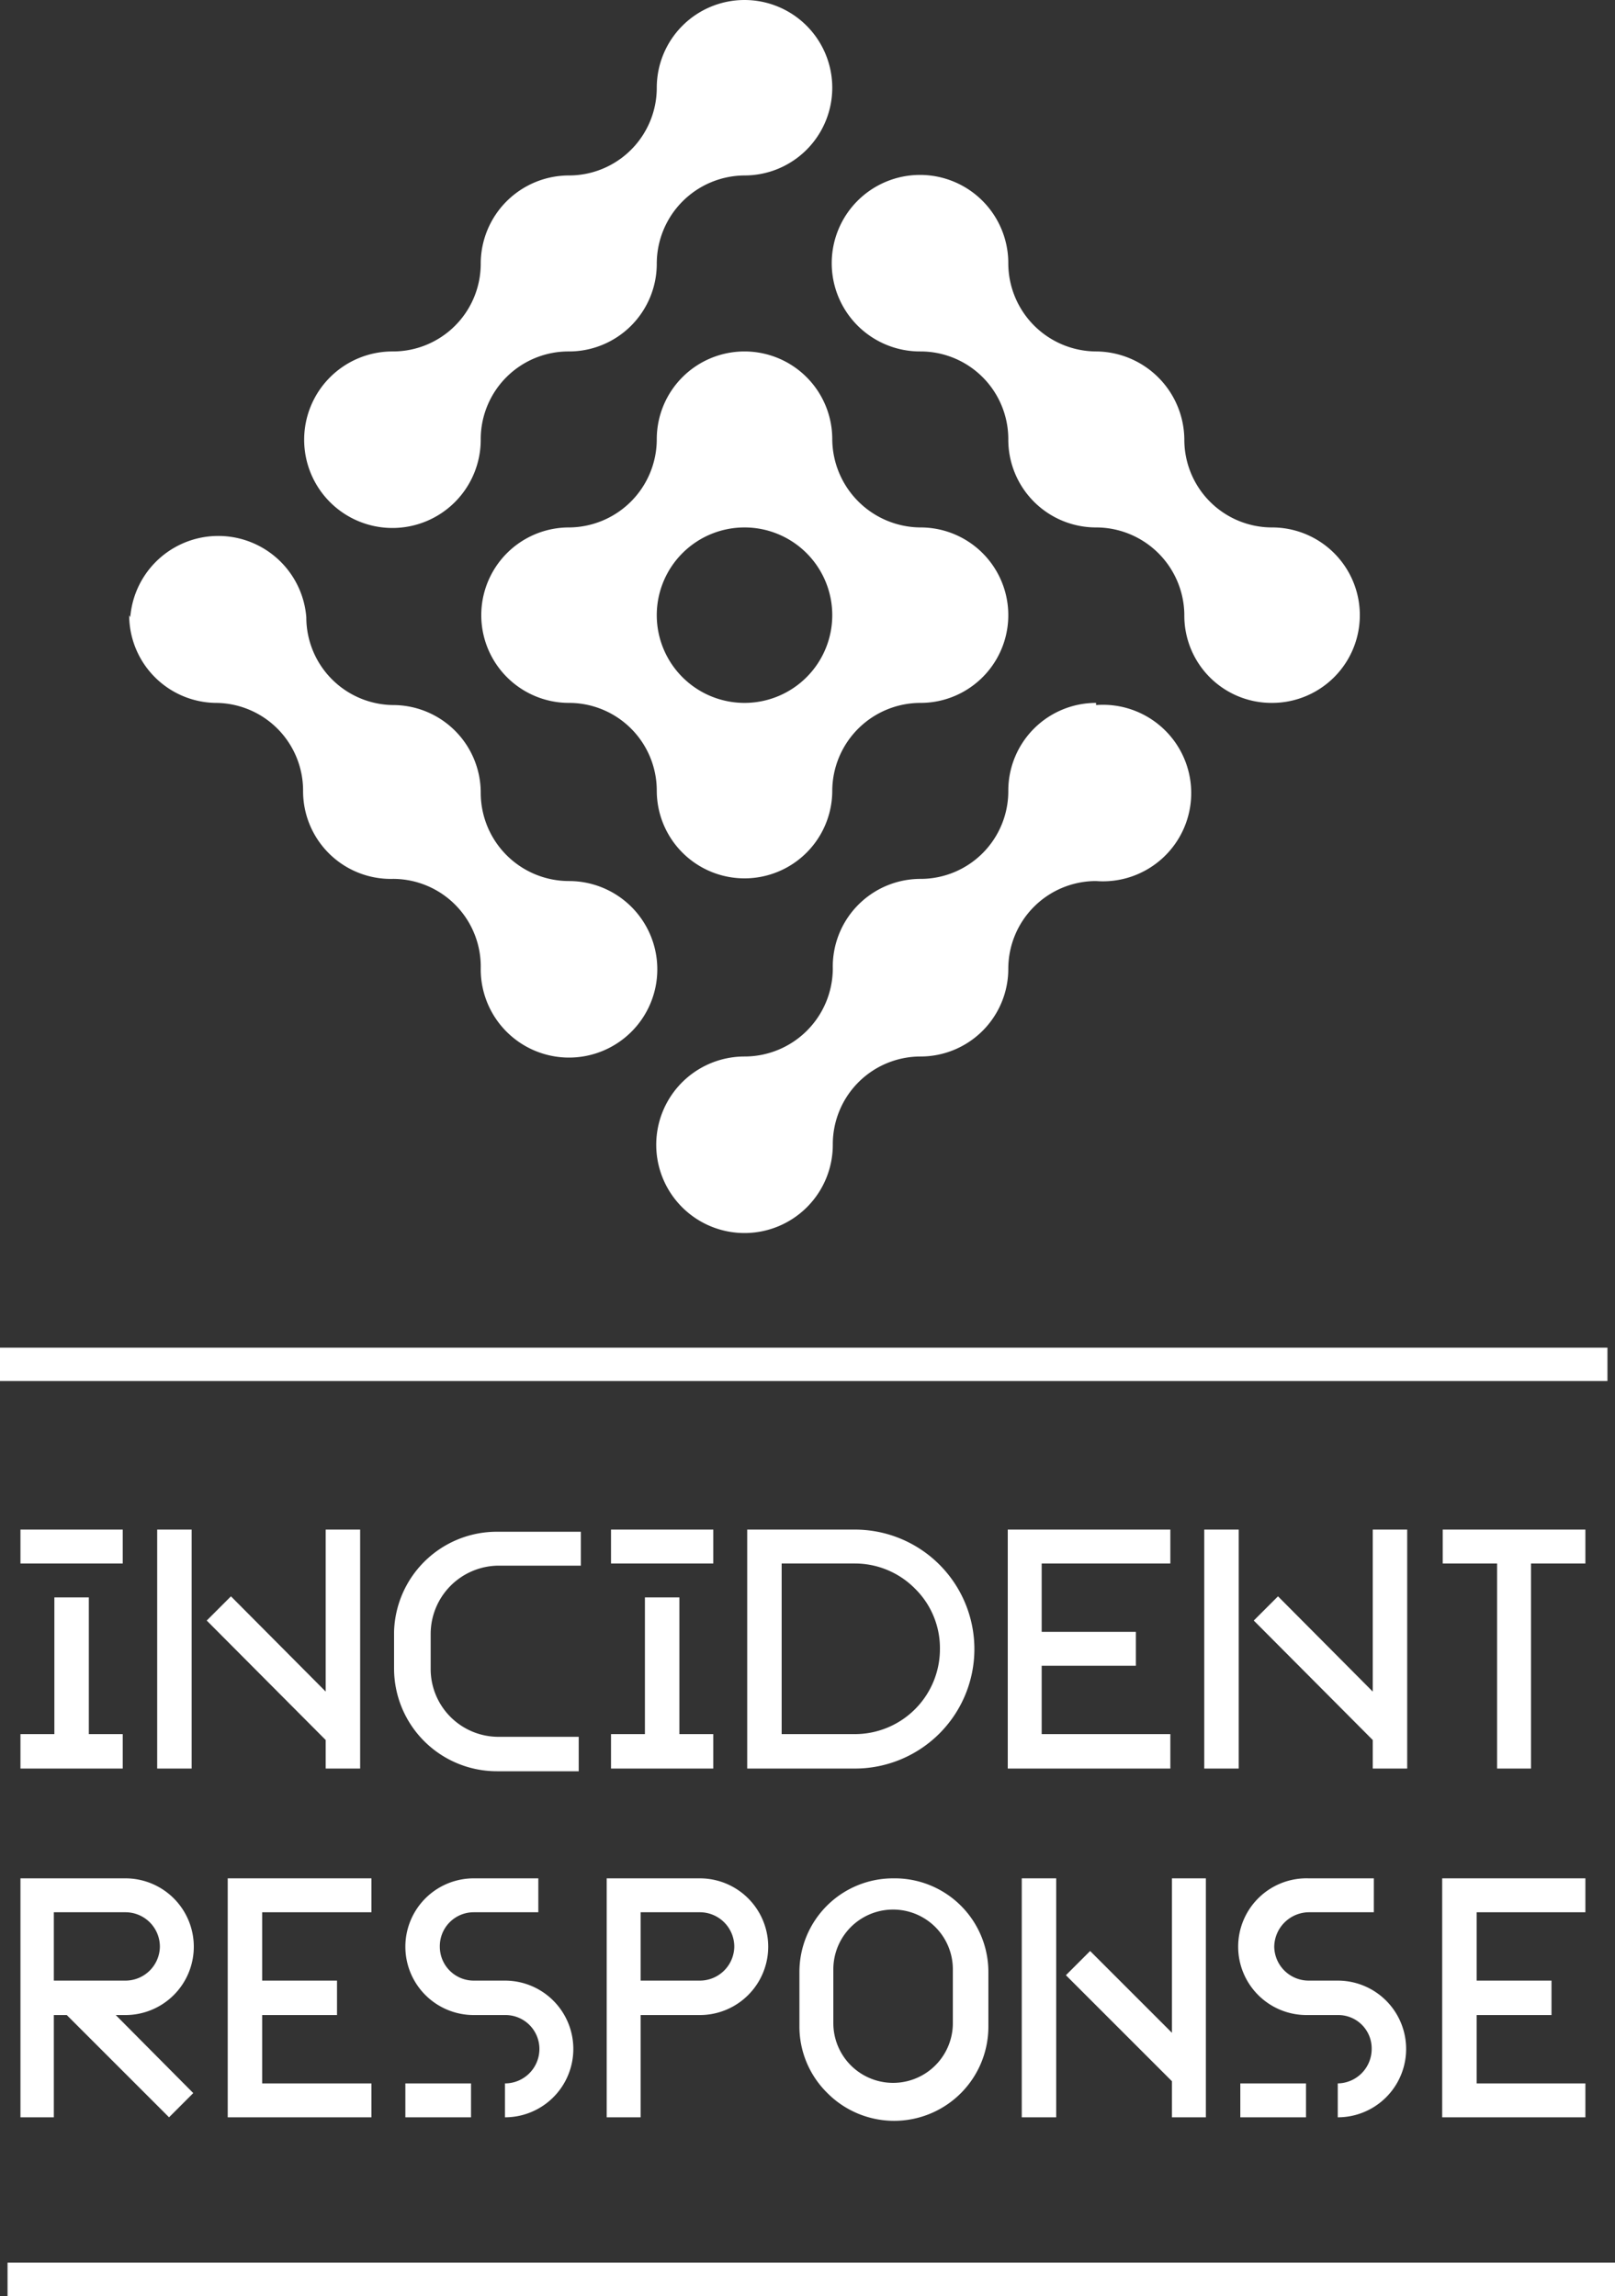
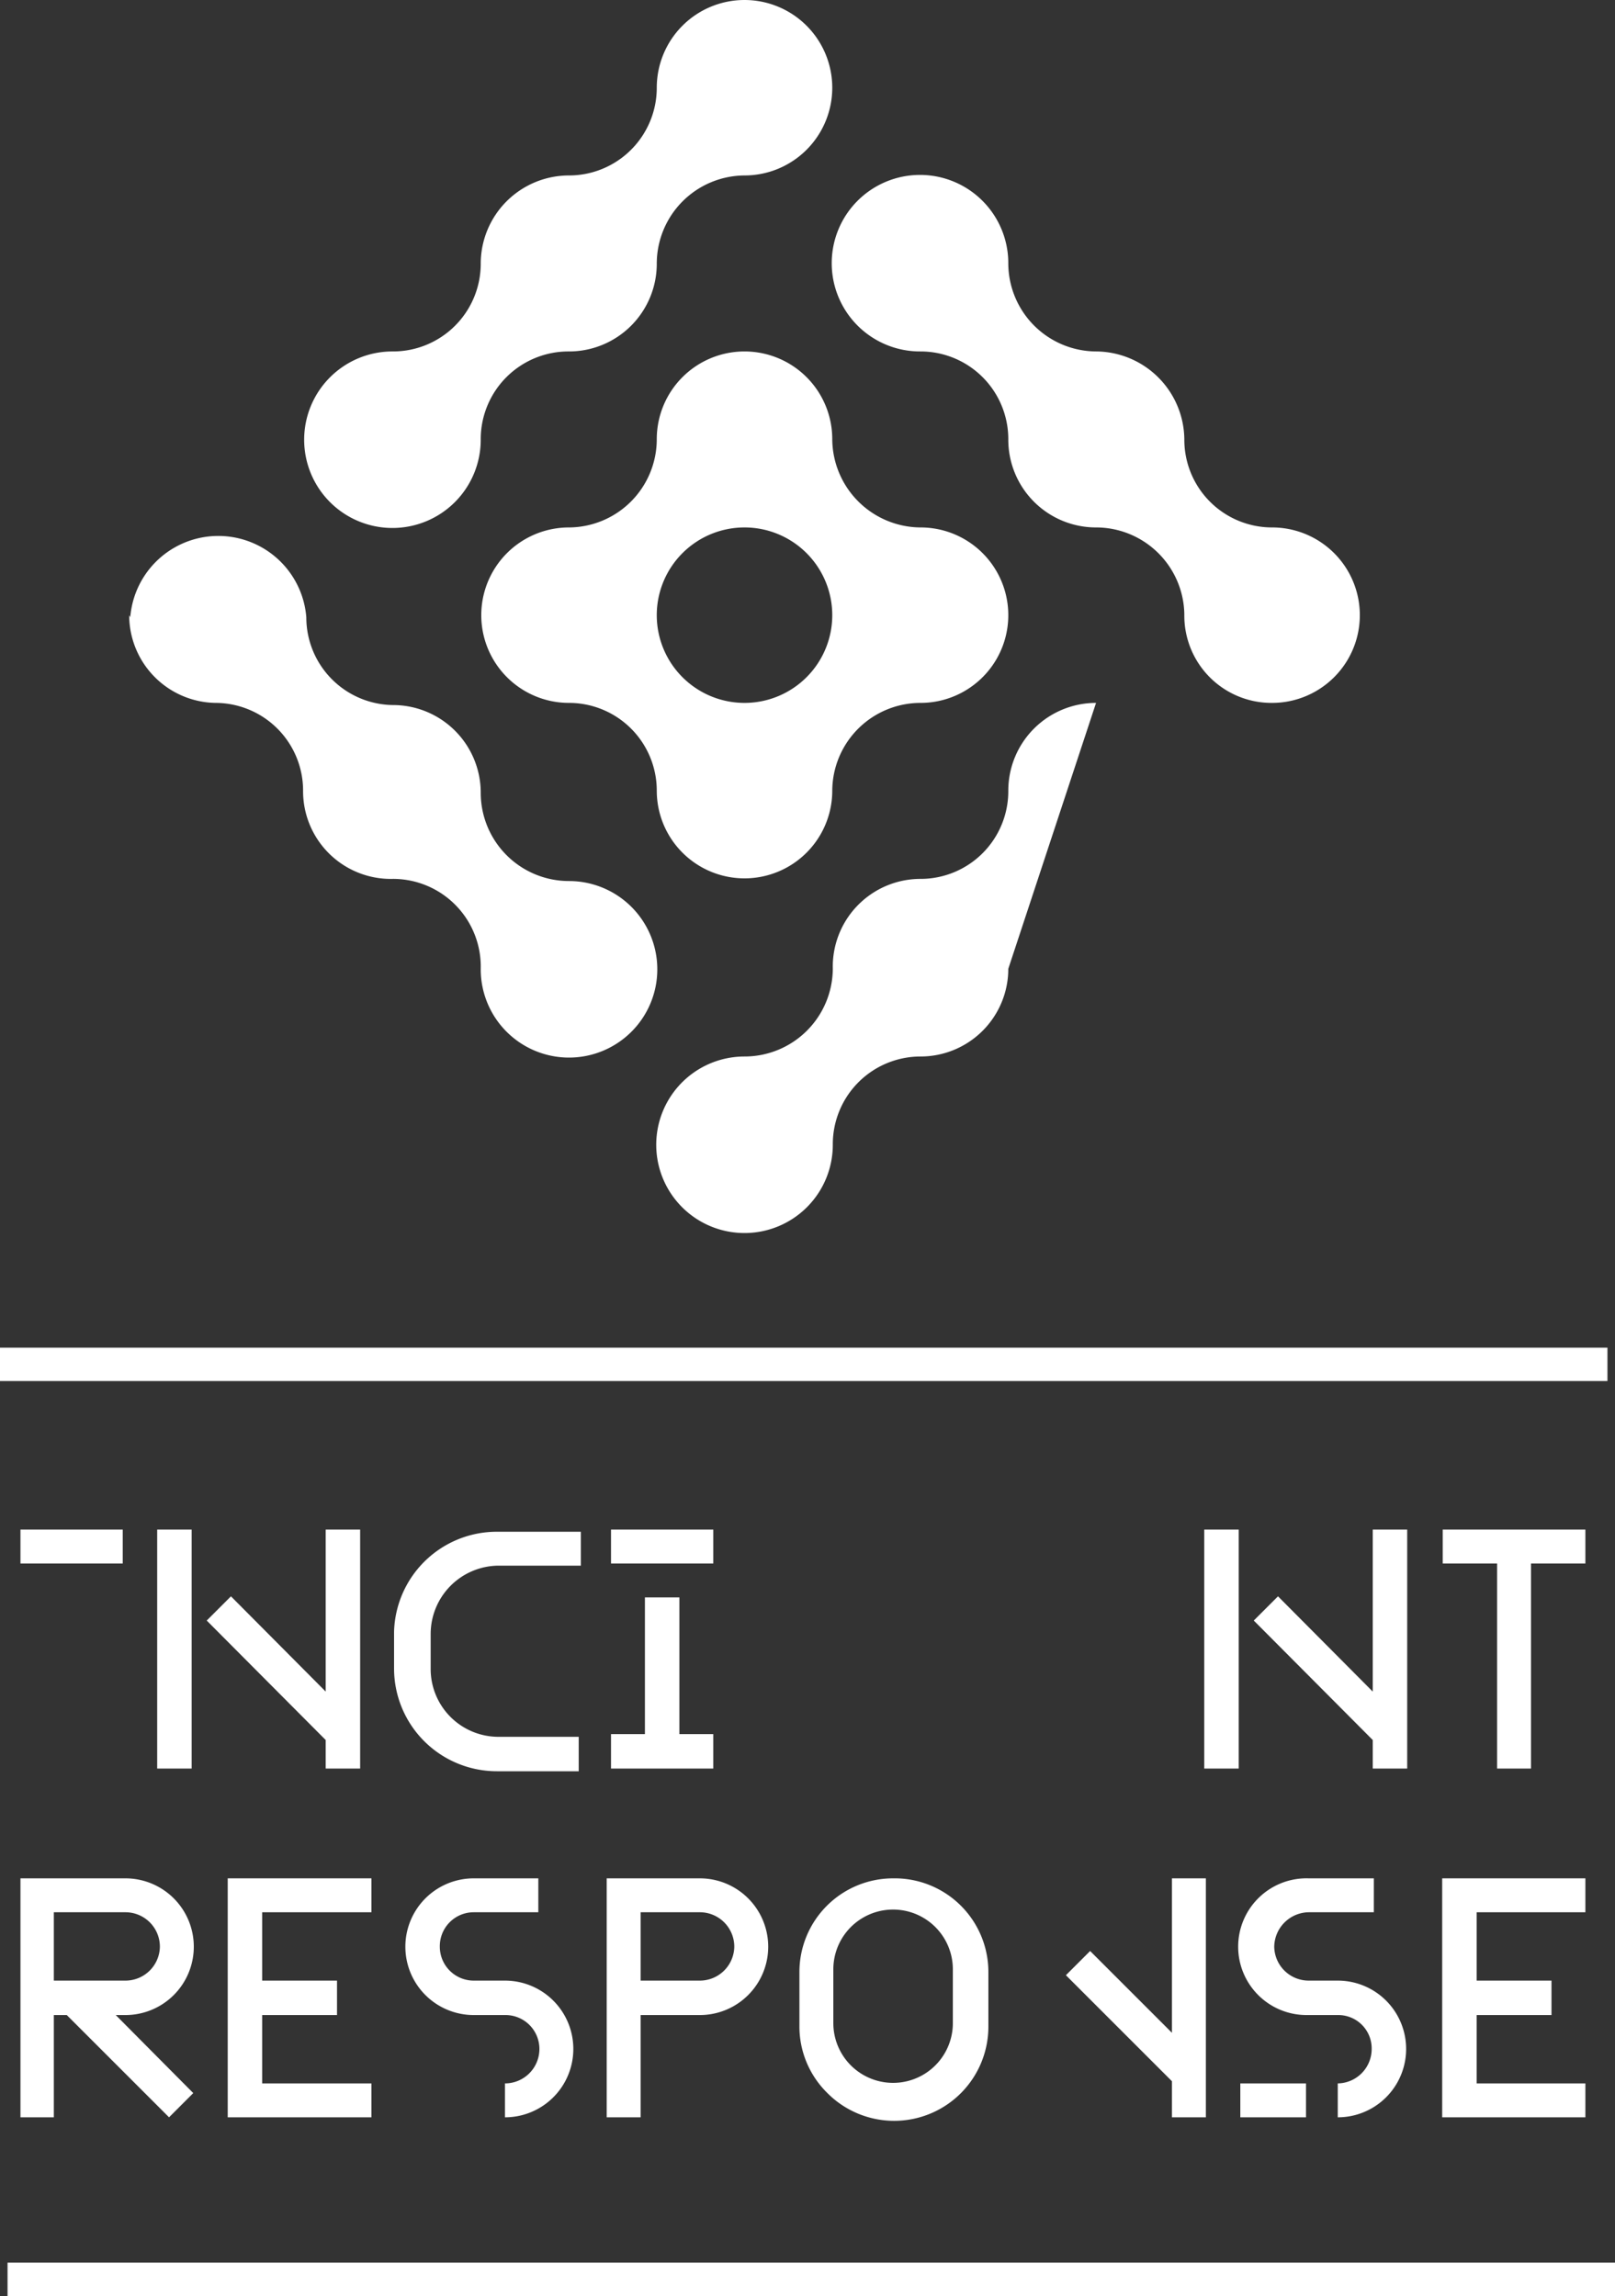
<svg xmlns="http://www.w3.org/2000/svg" viewBox="0 0 30 42.66">
  <rect x="0" y="0" width="30" height="42.66" fill="#333333" stroke="none" />
  <defs>
    <style>.cls-1{fill:#fff;}</style>
  </defs>
  <g id="Layer_2" data-name="Layer 2">
    <g id="Layer_1-2" data-name="Layer 1">
      <rect class="cls-1" x="22.37" y="28.42" width="0.64" height="4.44" />
      <polygon class="cls-1" points="25.5 31.43 23.74 29.66 23.29 30.11 25.5 32.33 25.5 32.86 26.14 32.86 26.14 28.42 25.5 28.42 25.5 31.43" />
      <polygon class="cls-1" points="26.8 28.42 26.8 29.05 27.81 29.05 27.81 32.86 28.44 32.86 28.44 29.05 29.45 29.05 29.45 28.42 26.8 28.42" />
-       <polygon class="cls-1" points="18.72 32.86 21.74 32.86 21.74 32.22 19.35 32.22 19.35 30.95 21.1 30.95 21.1 30.32 19.35 30.32 19.35 29.05 21.74 29.05 21.74 28.42 18.72 28.42 18.72 32.86" />
      <path class="cls-1" d="M7.32,30.32V31a1.91,1.91,0,0,0,1.91,1.91h1.52v-.64H9.23A1.26,1.26,0,0,1,8,31v-.64a1.27,1.27,0,0,1,1.27-1.27h1.52v-.63H9.23A1.91,1.91,0,0,0,7.32,30.32Z" />
-       <polygon class="cls-1" points="1.65 29.68 1.01 29.68 1.01 32.22 0.38 32.22 0.38 32.86 2.28 32.86 2.28 32.22 1.65 32.22 1.65 29.68" />
      <rect class="cls-1" x="0.38" y="28.42" width="1.9" height="0.63" />
      <polygon class="cls-1" points="12.62 29.68 11.98 29.68 11.98 32.22 11.35 32.22 11.35 32.86 13.25 32.86 13.25 32.22 12.62 32.22 12.62 29.68" />
      <rect class="cls-1" x="11.35" y="28.42" width="1.9" height="0.63" />
-       <path class="cls-1" d="M15.88,28.42h-2v4.44h2a2.22,2.22,0,1,0,0-4.44Zm0,3.8H14.52V29.05h1.36a1.57,1.57,0,0,1,1.12.47,1.55,1.55,0,0,1,.46,1.12A1.58,1.58,0,0,1,15.88,32.22Z" />
      <rect class="cls-1" x="2.92" y="28.42" width="0.64" height="4.44" />
      <polygon class="cls-1" points="6.05 31.43 4.29 29.66 3.84 30.11 6.05 32.33 6.05 32.86 6.69 32.86 6.69 28.42 6.05 28.42 6.05 31.43" />
-       <path class="cls-1" d="M20.36,13.06a1.63,1.63,0,0,0-1.63,1.63,1.63,1.63,0,0,1-1.63,1.64h0A1.63,1.63,0,0,0,15.47,18a1.64,1.64,0,0,1-1.64,1.63,1.64,1.64,0,1,0,1.64,1.63,1.63,1.63,0,0,1,1.63-1.63A1.63,1.63,0,0,0,18.73,18v0a1.63,1.63,0,0,1,1.63-1.63,1.64,1.64,0,1,0,0-3.27Z" />
+       <path class="cls-1" d="M20.36,13.06a1.63,1.63,0,0,0-1.63,1.63,1.63,1.63,0,0,1-1.63,1.64h0A1.63,1.63,0,0,0,15.47,18a1.64,1.64,0,0,1-1.64,1.63,1.64,1.64,0,1,0,1.64,1.63,1.63,1.63,0,0,1,1.63-1.63A1.63,1.63,0,0,0,18.73,18v0Z" />
      <path class="cls-1" d="M20.36,6.53A1.64,1.64,0,0,1,18.73,4.9h0A1.64,1.64,0,1,0,17.1,6.53a1.63,1.63,0,0,1,1.63,1.63A1.63,1.63,0,0,0,20.36,9.8,1.64,1.64,0,0,1,22,11.42a1.62,1.62,0,0,0,1.63,1.64,1.63,1.63,0,1,0,0-3.26A1.63,1.63,0,0,1,22,8.16a1.65,1.65,0,0,0-1.64-1.63Z" />
      <path class="cls-1" d="M10.57,6.53A1.63,1.63,0,0,0,12.2,4.9a1.64,1.64,0,0,1,1.63-1.64A1.63,1.63,0,1,0,12.2,1.63a1.63,1.63,0,0,1-1.63,1.63A1.64,1.64,0,0,0,8.93,4.9,1.63,1.63,0,0,1,7.3,6.53,1.64,1.64,0,1,0,8.93,8.16,1.63,1.63,0,0,1,10.57,6.53Z" />
      <path class="cls-1" d="M13.83,6.53A1.63,1.63,0,0,0,12.2,8.16,1.64,1.64,0,0,1,10.57,9.8a1.63,1.63,0,1,0,0,3.26,1.63,1.63,0,0,1,1.63,1.63,1.63,1.63,0,1,0,3.26,0,1.64,1.64,0,0,1,1.64-1.63,1.63,1.63,0,0,0,0-3.26,1.65,1.65,0,0,1-1.64-1.64A1.63,1.63,0,0,0,13.83,6.53Zm0,6.53a1.63,1.63,0,1,1,1.63-1.63A1.63,1.63,0,0,1,13.83,13.06Z" />
      <path class="cls-1" d="M2.4,11.43A1.63,1.63,0,0,0,4,13.06a1.63,1.63,0,0,1,1.63,1.63h0A1.63,1.63,0,0,0,7.3,16.33,1.63,1.63,0,0,1,8.93,18a1.64,1.64,0,1,0,1.64-1.63,1.64,1.64,0,0,1-1.64-1.64,1.63,1.63,0,0,0-1.61-1.63h0a1.63,1.63,0,0,1-1.63-1.63,1.64,1.64,0,0,0-3.27,0Z" />
      <path class="cls-1" d="M13,34.9H11.27v4.44h.63v-1.9H13a1.27,1.27,0,0,0,0-2.54Zm0,1.9H11.9V35.53H13a.64.64,0,0,1,.64.64A.64.64,0,0,1,13,36.8Z" />
-       <rect class="cls-1" x="18.98" y="34.9" width="0.64" height="4.44" />
      <polygon class="cls-1" points="21.77 37.77 20.25 36.25 19.8 36.7 21.77 38.67 21.77 39.34 22.4 39.34 22.4 34.9 21.77 34.9 21.77 37.77" />
      <polygon class="cls-1" points="29.45 35.53 29.45 34.9 26.79 34.9 26.79 39.34 29.45 39.34 29.45 38.71 27.43 38.71 27.43 37.44 28.82 37.44 28.82 36.8 27.43 36.8 27.43 35.53 29.45 35.53" />
      <polygon class="cls-1" points="4.23 39.34 6.9 39.34 6.9 38.71 4.87 38.71 4.87 37.44 6.26 37.44 6.26 36.8 4.87 36.8 4.87 35.53 6.9 35.53 6.9 34.9 4.23 34.9 4.23 39.34" />
      <path class="cls-1" d="M16.59,34.9a1.74,1.74,0,0,0-1.74,1.74v1a1.73,1.73,0,0,0,.51,1.24,1.75,1.75,0,0,0,3-1.24v-1A1.74,1.74,0,0,0,16.59,34.9Zm1.11,2.69a1.11,1.11,0,0,1-2.22,0v-1a1.11,1.11,0,1,1,2.22,0Z" />
      <path class="cls-1" d="M3.6,36.17A1.27,1.27,0,0,0,2.33,34.9H.38v4.44H1v-1.9h.24l1.9,1.9.45-.45L2.15,37.44h.18A1.27,1.27,0,0,0,3.6,36.17ZM1,36.8V35.53H2.33a.64.64,0,0,1,.64.64.64.64,0,0,1-.64.63Z" />
      <path class="cls-1" d="M24.89,36.8h-.58a.64.64,0,0,1-.64-.63h0a.65.65,0,0,1,.64-.64h1.21V34.9H24.31A1.27,1.27,0,0,0,23,36.17h0a1.27,1.27,0,0,0,1.27,1.27h.58a.62.62,0,0,1,.63.63.64.64,0,0,1-.63.64v.63a1.27,1.27,0,0,0,0-2.54Z" />
      <rect class="cls-1" x="23.04" y="38.71" width="1.22" height="0.63" />
      <path class="cls-1" d="M9.38,36.8H8.8a.63.63,0,0,1-.63-.63h0a.63.63,0,0,1,.63-.64H10V34.9H8.8a1.27,1.27,0,0,0-1.27,1.27h0A1.27,1.27,0,0,0,8.8,37.44h.58a.63.63,0,0,1,.64.63.64.64,0,0,1-.64.64v.63a1.27,1.27,0,0,0,0-2.54Z" />
-       <rect class="cls-1" x="7.53" y="38.71" width="1.22" height="0.63" />
      <rect class="cls-1" x="14.62" y="10.43" width="0.62" height="29.86" transform="translate(-10.43 40.28) rotate(-90)" />
      <rect class="cls-1" x="14.76" y="27.42" width="0.62" height="29.86" transform="translate(-27.28 57.42) rotate(-90)" />
    </g>
  </g>
</svg>